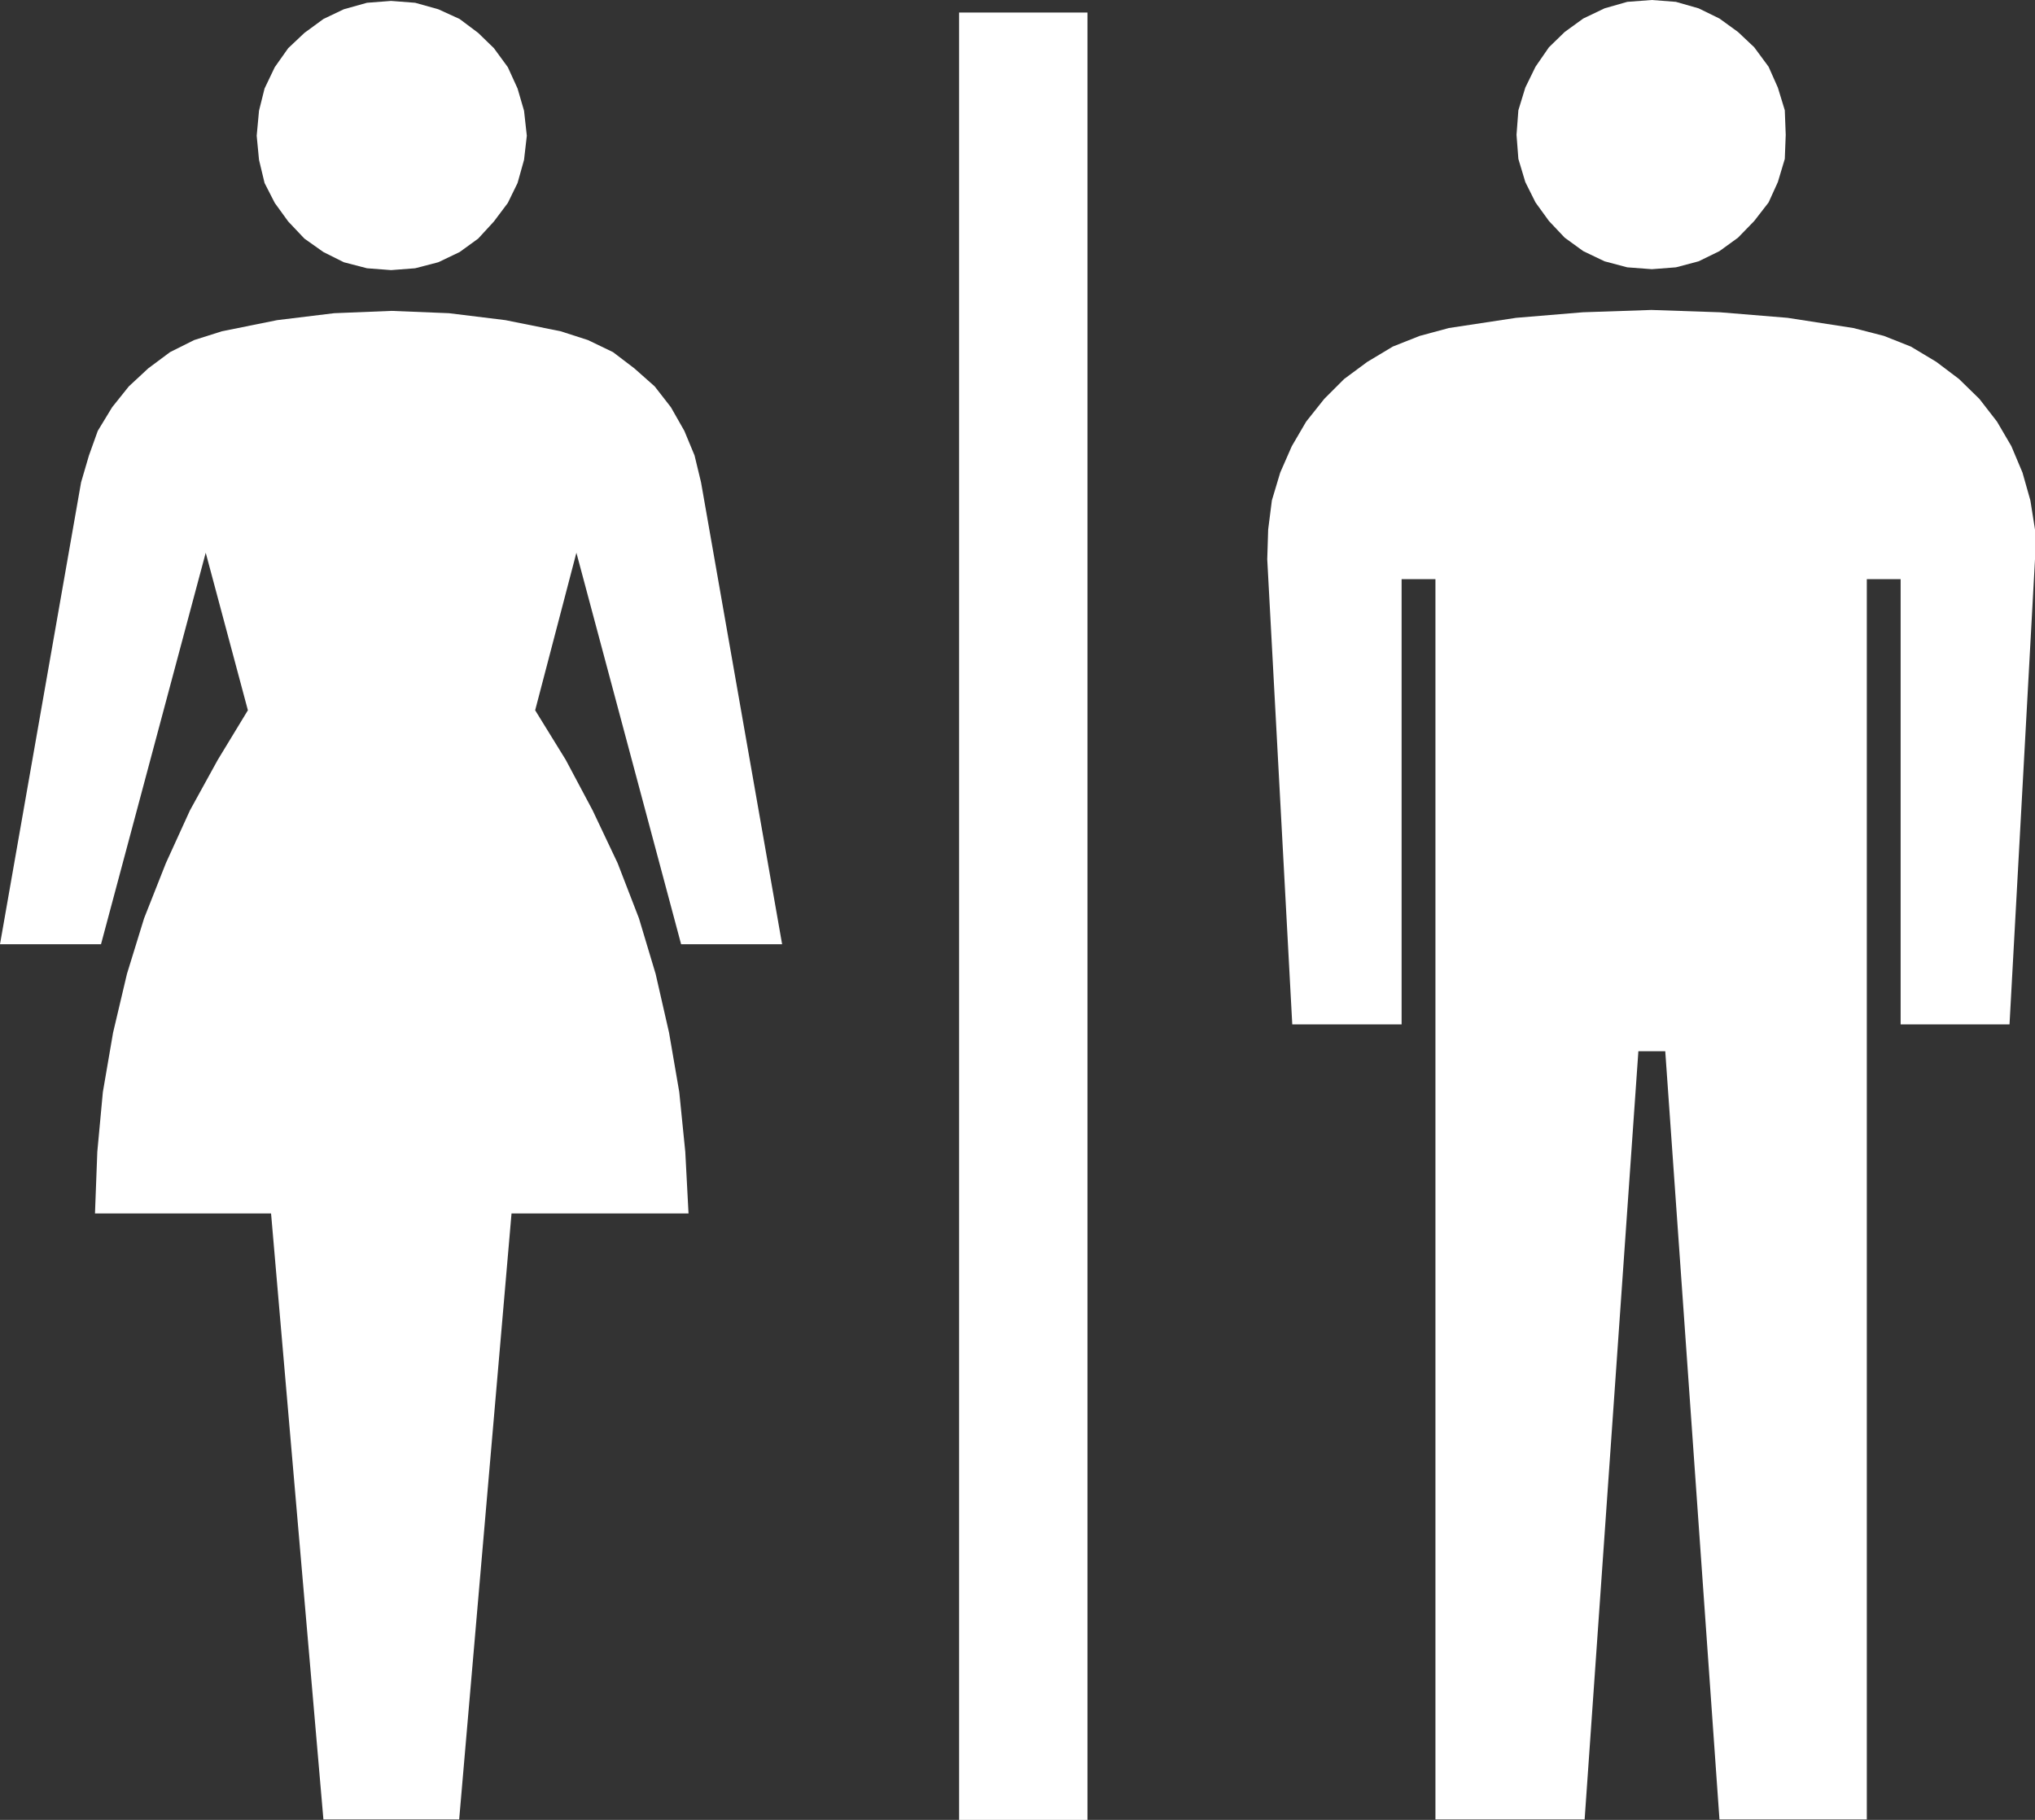
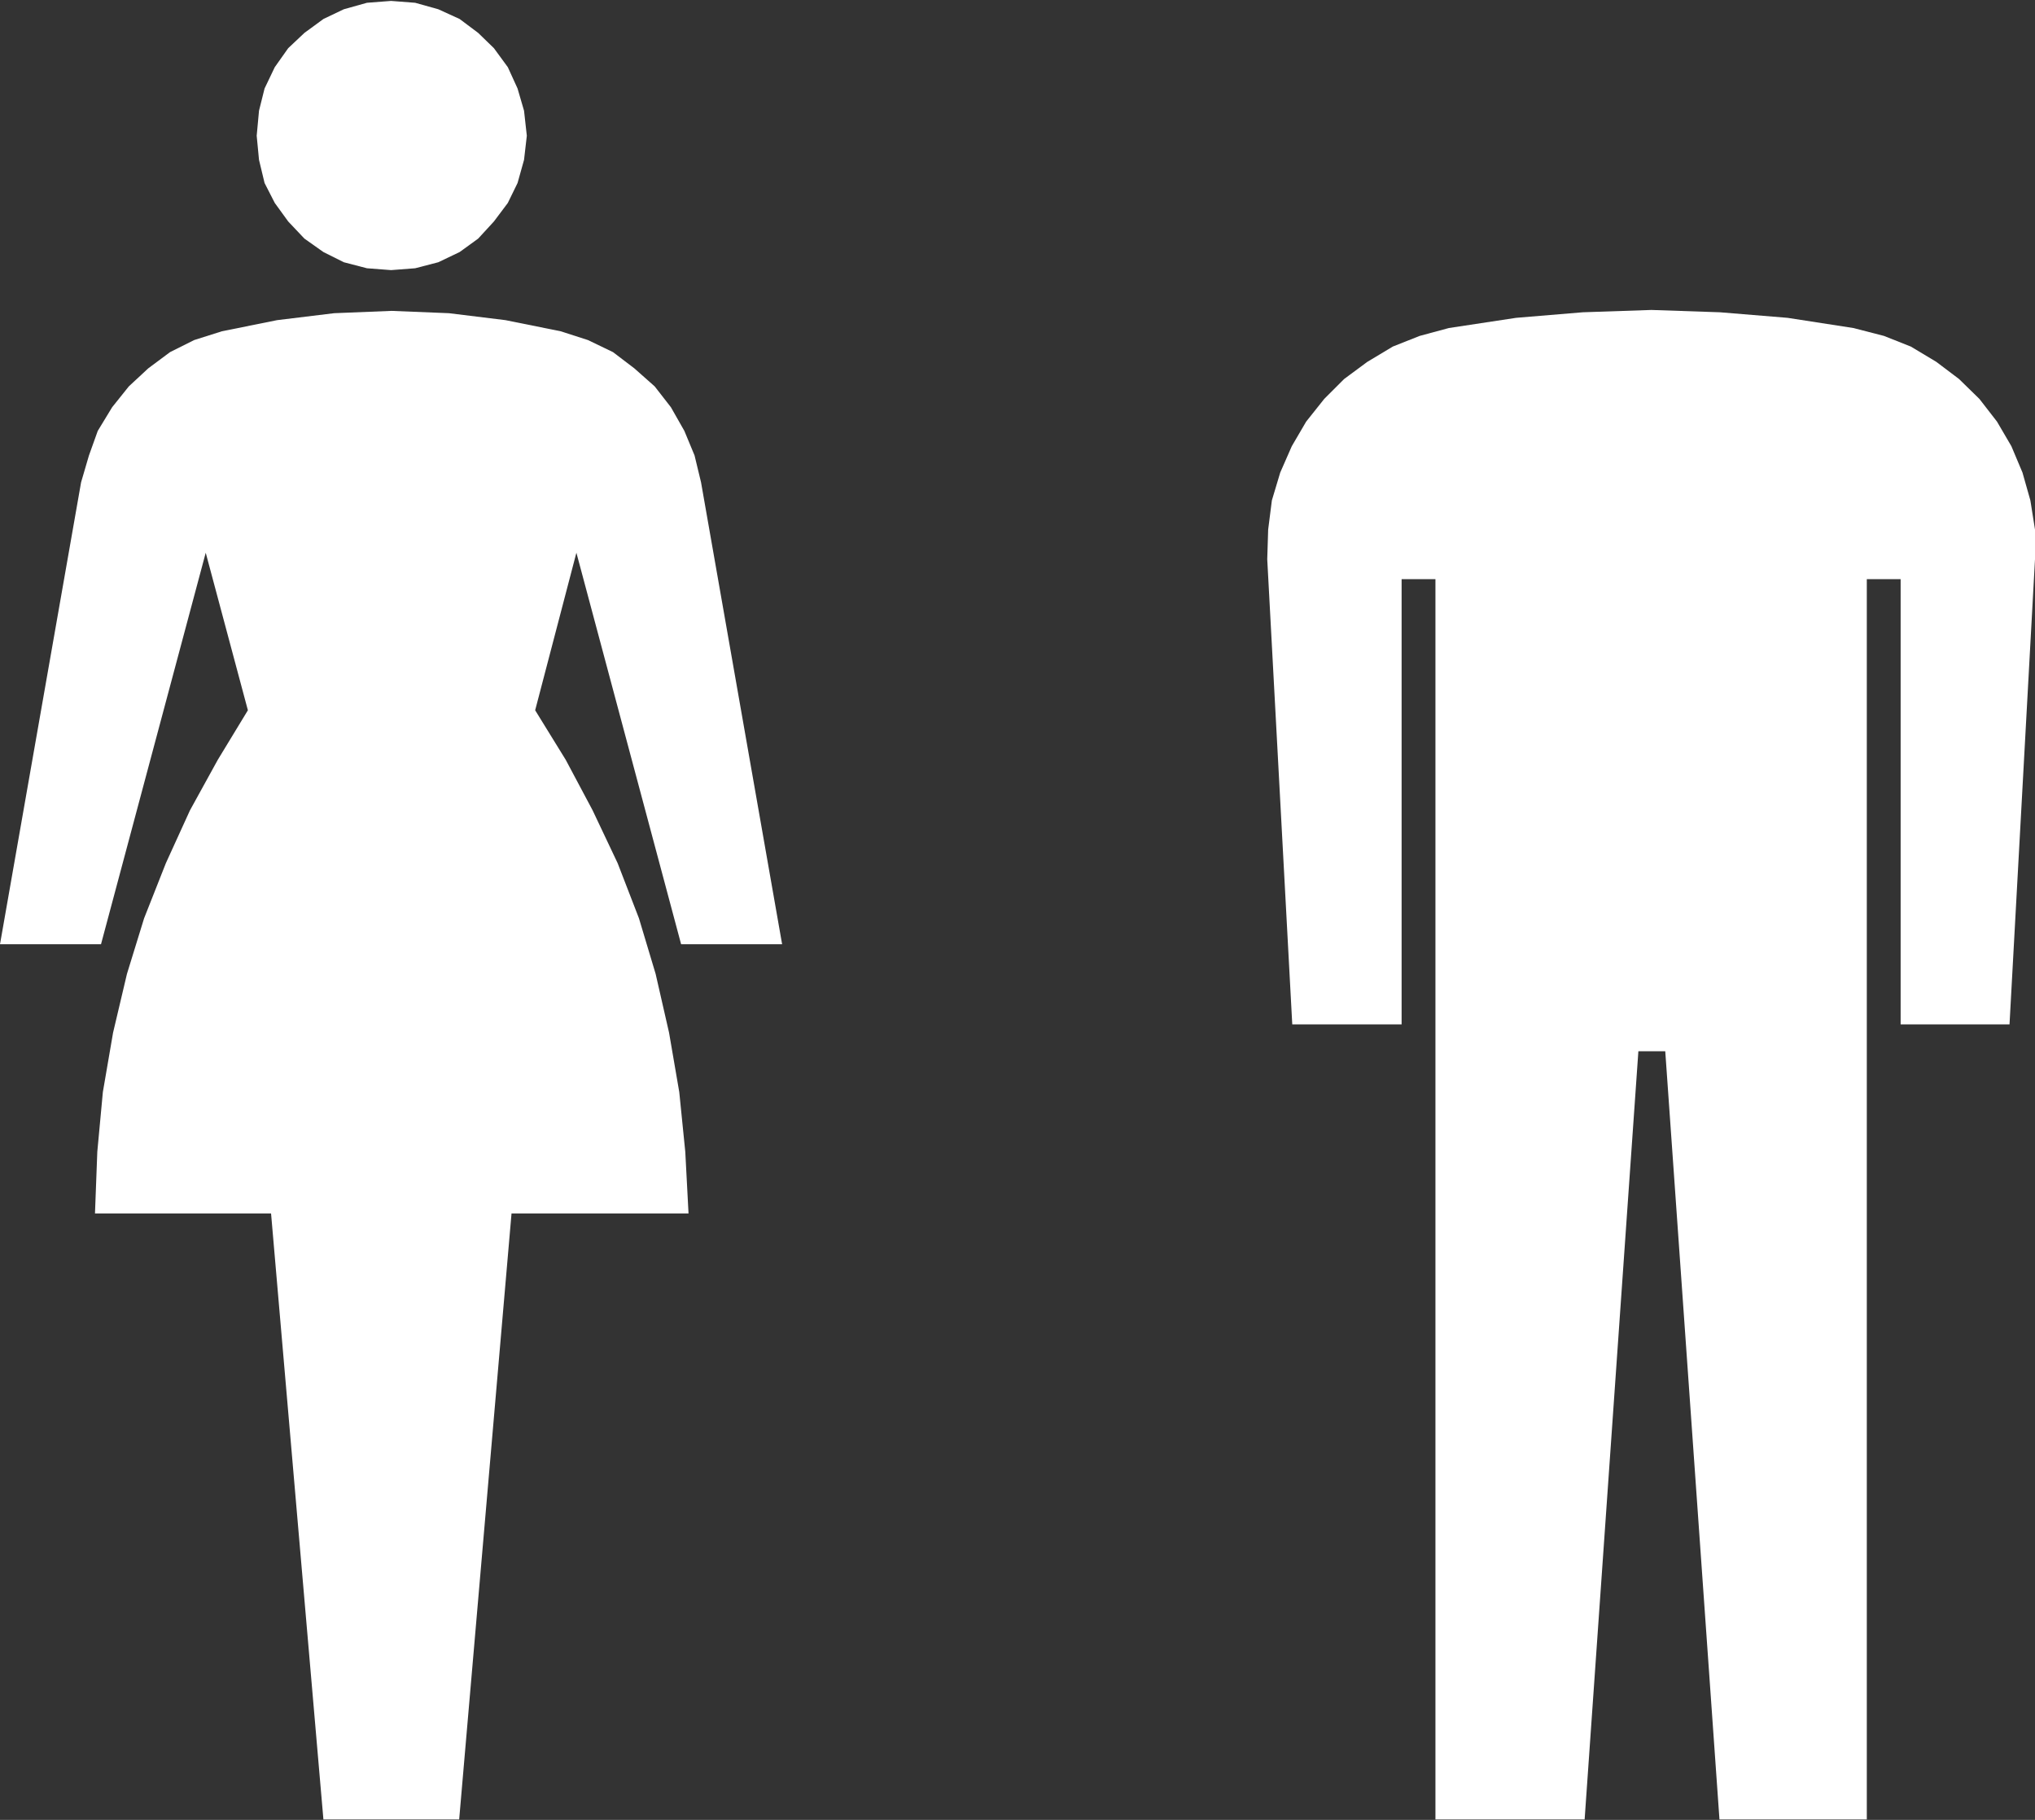
<svg xmlns="http://www.w3.org/2000/svg" id="_レイヤー_2" viewBox="0 0 43.92 39.28">
  <rect x="0" y="0" width="43.92" height="39.28" fill="#333333" stroke="none" />
  <defs>
    <style>.cls-1{fill:#fff;}</style>
  </defs>
  <g id="B2">
    <polygon class="cls-1" points="8.44 5.83 8.96 5.79 9.46 5.66 9.92 5.44 10.32 5.15 10.66 4.78 10.96 4.38 11.17 3.95 11.31 3.45 11.37 2.93 11.31 2.39 11.17 1.91 10.96 1.45 10.66 1.04 10.32 .71 9.92 .41 9.46 .2 8.96 .06 8.44 .02 7.92 .06 7.42 .2 6.98 .41 6.57 .71 6.22 1.04 5.93 1.45 5.71 1.91 5.59 2.39 5.54 2.93 5.59 3.45 5.71 3.95 5.93 4.38 6.22 4.78 6.57 5.15 6.98 5.44 7.42 5.66 7.92 5.79 8.44 5.83" />
-     <polygon class="cls-1" points="35.65 5.81 36.17 5.77 36.66 5.64 37.11 5.42 37.51 5.13 37.86 4.77 38.17 4.37 38.37 3.93 38.52 3.43 38.54 2.91 38.52 2.38 38.37 1.89 38.17 1.44 37.86 1.02 37.51 .69 37.11 .4 36.66 .18 36.17 .04 35.65 0 35.12 .04 34.63 .18 34.17 .4 33.77 .69 33.43 1.02 33.14 1.44 32.92 1.89 32.77 2.38 32.73 2.91 32.77 3.43 32.92 3.93 33.14 4.37 33.43 4.77 33.77 5.13 34.17 5.42 34.63 5.64 35.12 5.77 35.65 5.81" />
    <polygon class="cls-1" points="40 7.08 38.58 6.86 37.12 6.74 35.64 6.69 34.16 6.74 32.72 6.86 31.27 7.08 30.64 7.25 30.06 7.48 29.51 7.81 29.01 8.18 28.58 8.61 28.19 9.1 27.88 9.63 27.63 10.2 27.45 10.8 27.37 11.43 27.35 12.07 27.89 22.11 30.25 22.11 30.25 12.5 30.98 12.5 30.98 39.27 34.2 39.27 35.36 22.69 35.94 22.69 37.11 39.27 40.29 39.27 40.29 12.5 41.02 12.5 41.02 22.11 43.37 22.11 43.92 12.07 43.92 11.43 43.82 10.8 43.65 10.2 43.41 9.63 43.1 9.1 42.72 8.61 42.28 8.18 41.79 7.81 41.24 7.48 40.66 7.25 40 7.08" />
    <polygon class="cls-1" points="14.7 20.38 16.88 20.38 15.13 10.41 14.99 9.83 14.77 9.3 14.48 8.79 14.13 8.34 13.69 7.95 13.23 7.6 12.69 7.34 12.1 7.15 10.91 6.91 9.69 6.76 8.45 6.71 7.21 6.76 5.98 6.91 4.79 7.15 4.19 7.34 3.67 7.6 3.2 7.95 2.78 8.34 2.42 8.79 2.11 9.3 1.92 9.83 1.75 10.41 0 20.38 2.18 20.38 4.44 11.93 5.35 15.33 4.7 16.4 4.1 17.49 3.58 18.63 3.11 19.82 2.74 21.02 2.44 22.29 2.22 23.57 2.1 24.86 2.05 26.19 5.85 26.19 6.98 39.27 9.91 39.27 11.04 26.19 14.86 26.19 14.79 24.86 14.66 23.57 14.44 22.29 14.15 21.02 13.79 19.82 13.33 18.63 12.79 17.49 12.21 16.4 11.55 15.33 12.44 11.93 14.7 20.38" />
-     <rect class="cls-1" x="20.7" y=".27" width="2.77" height="39.01" />
  </g>
</svg>